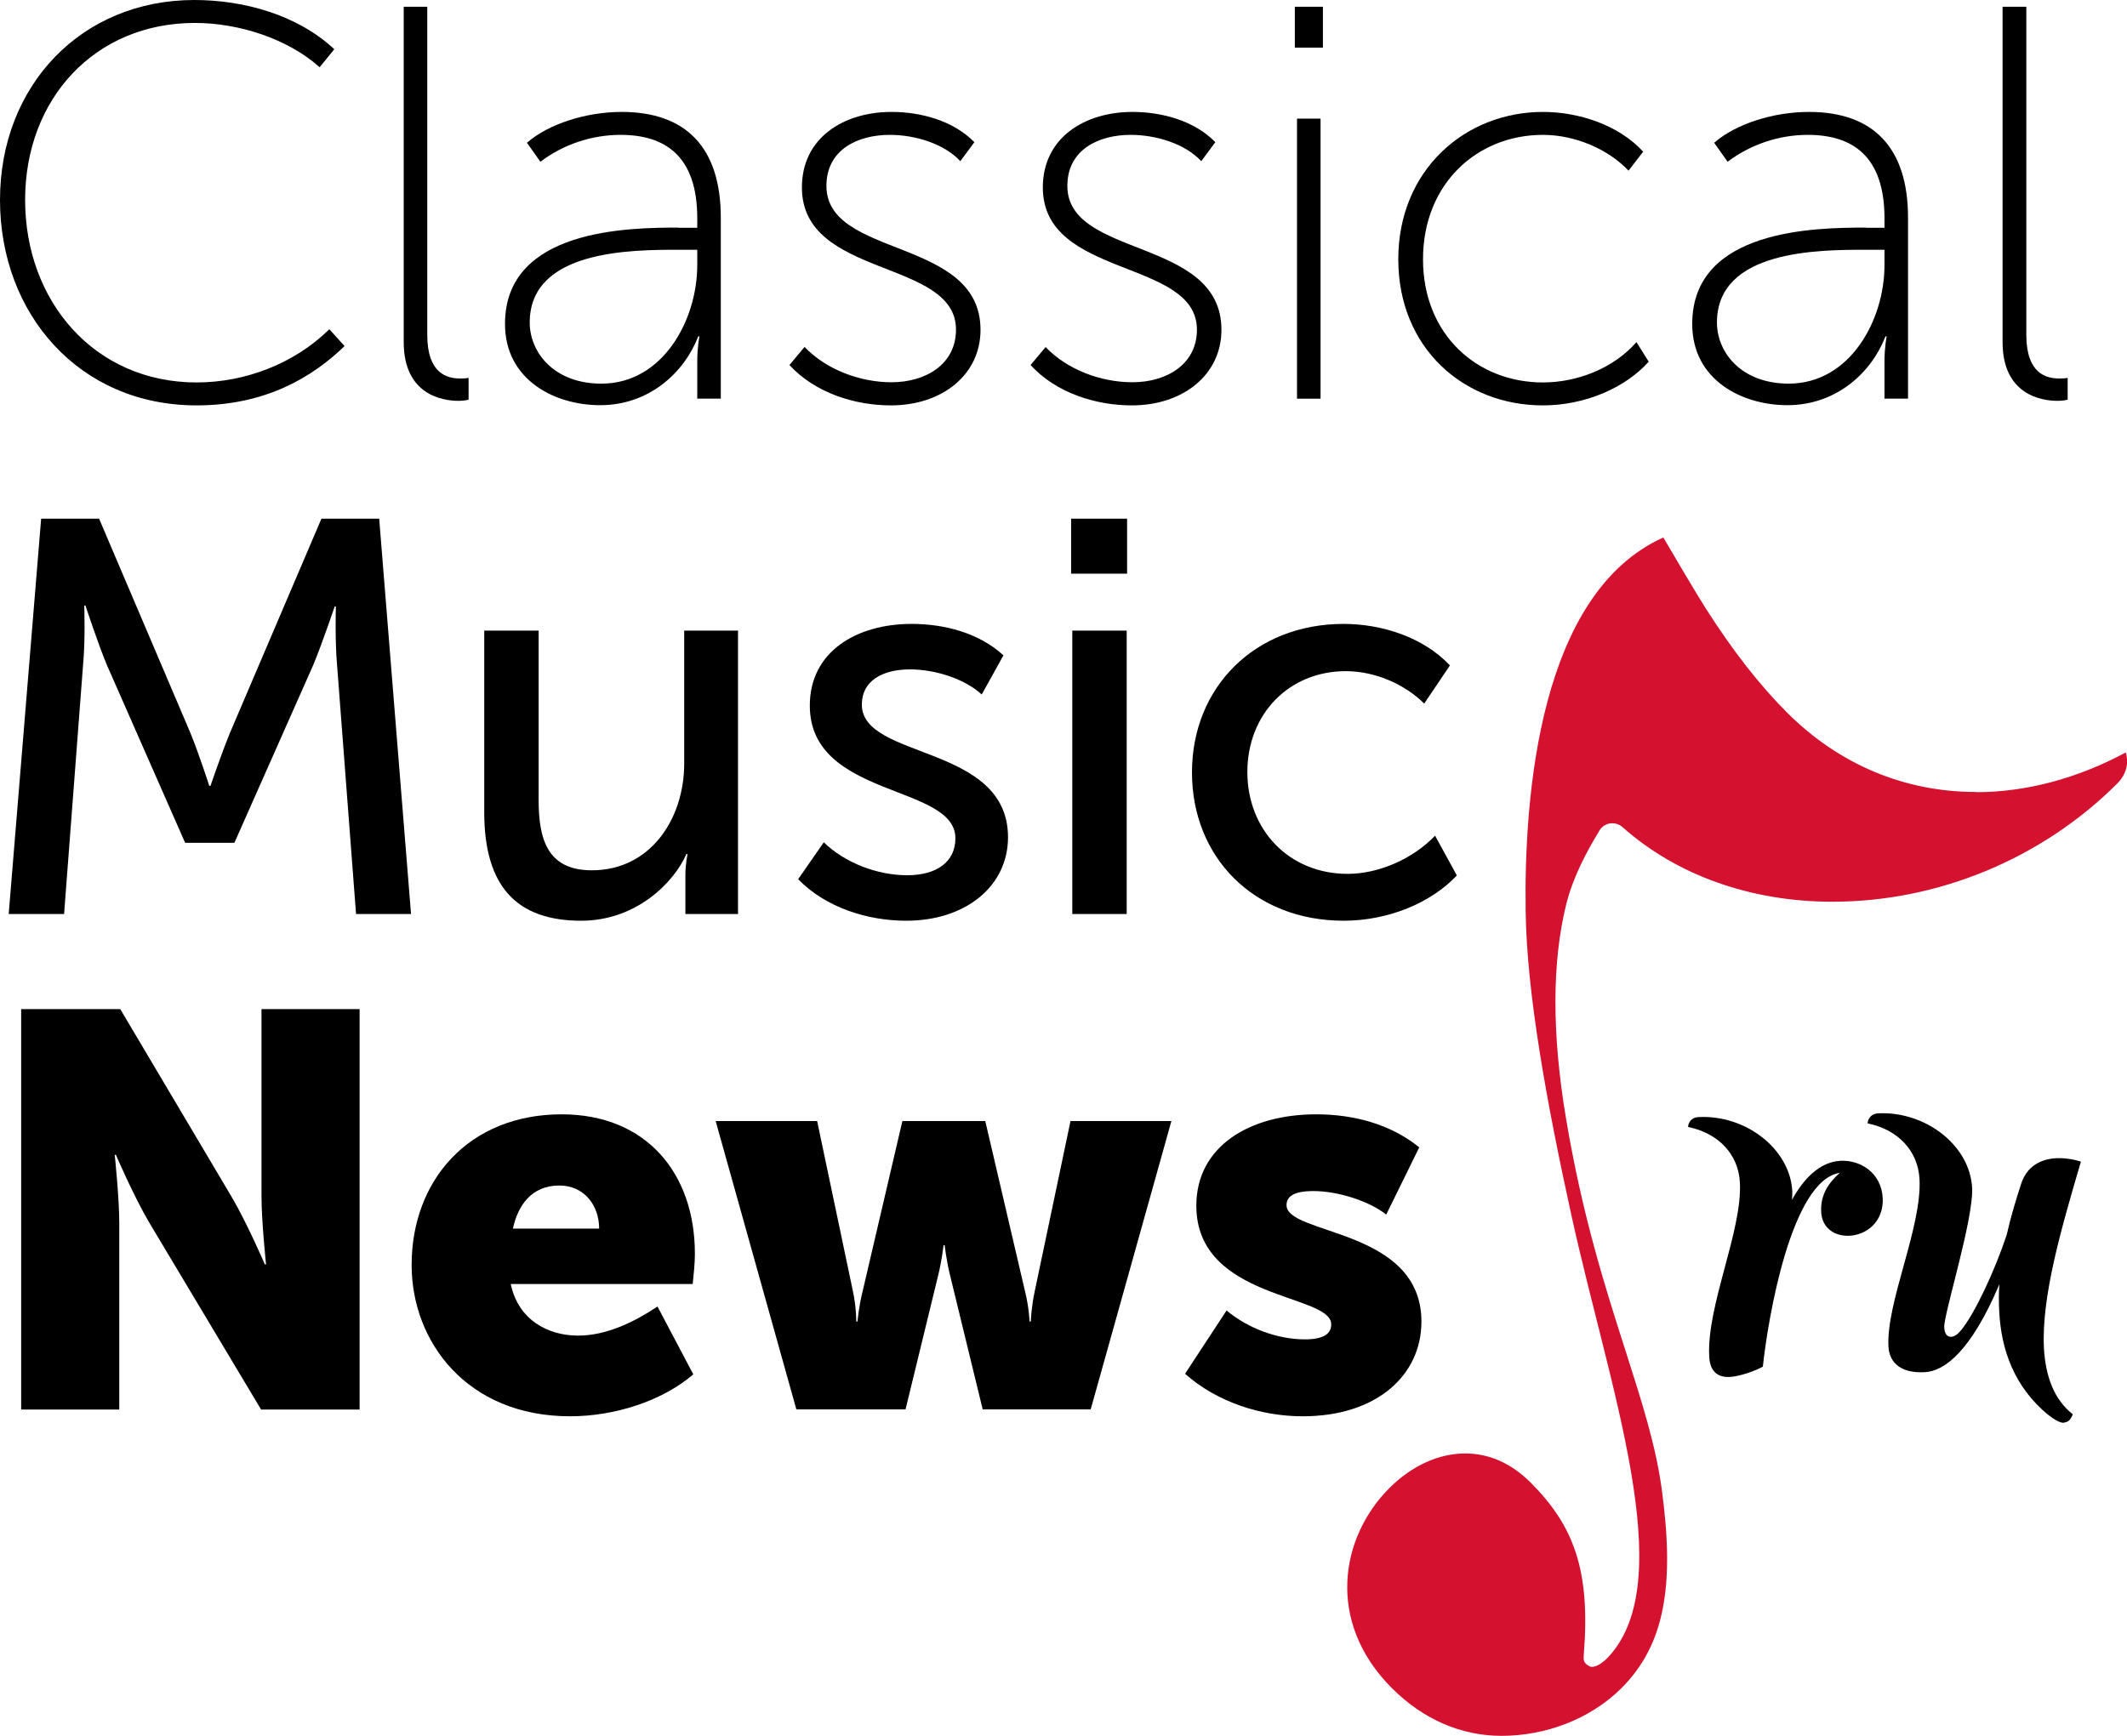
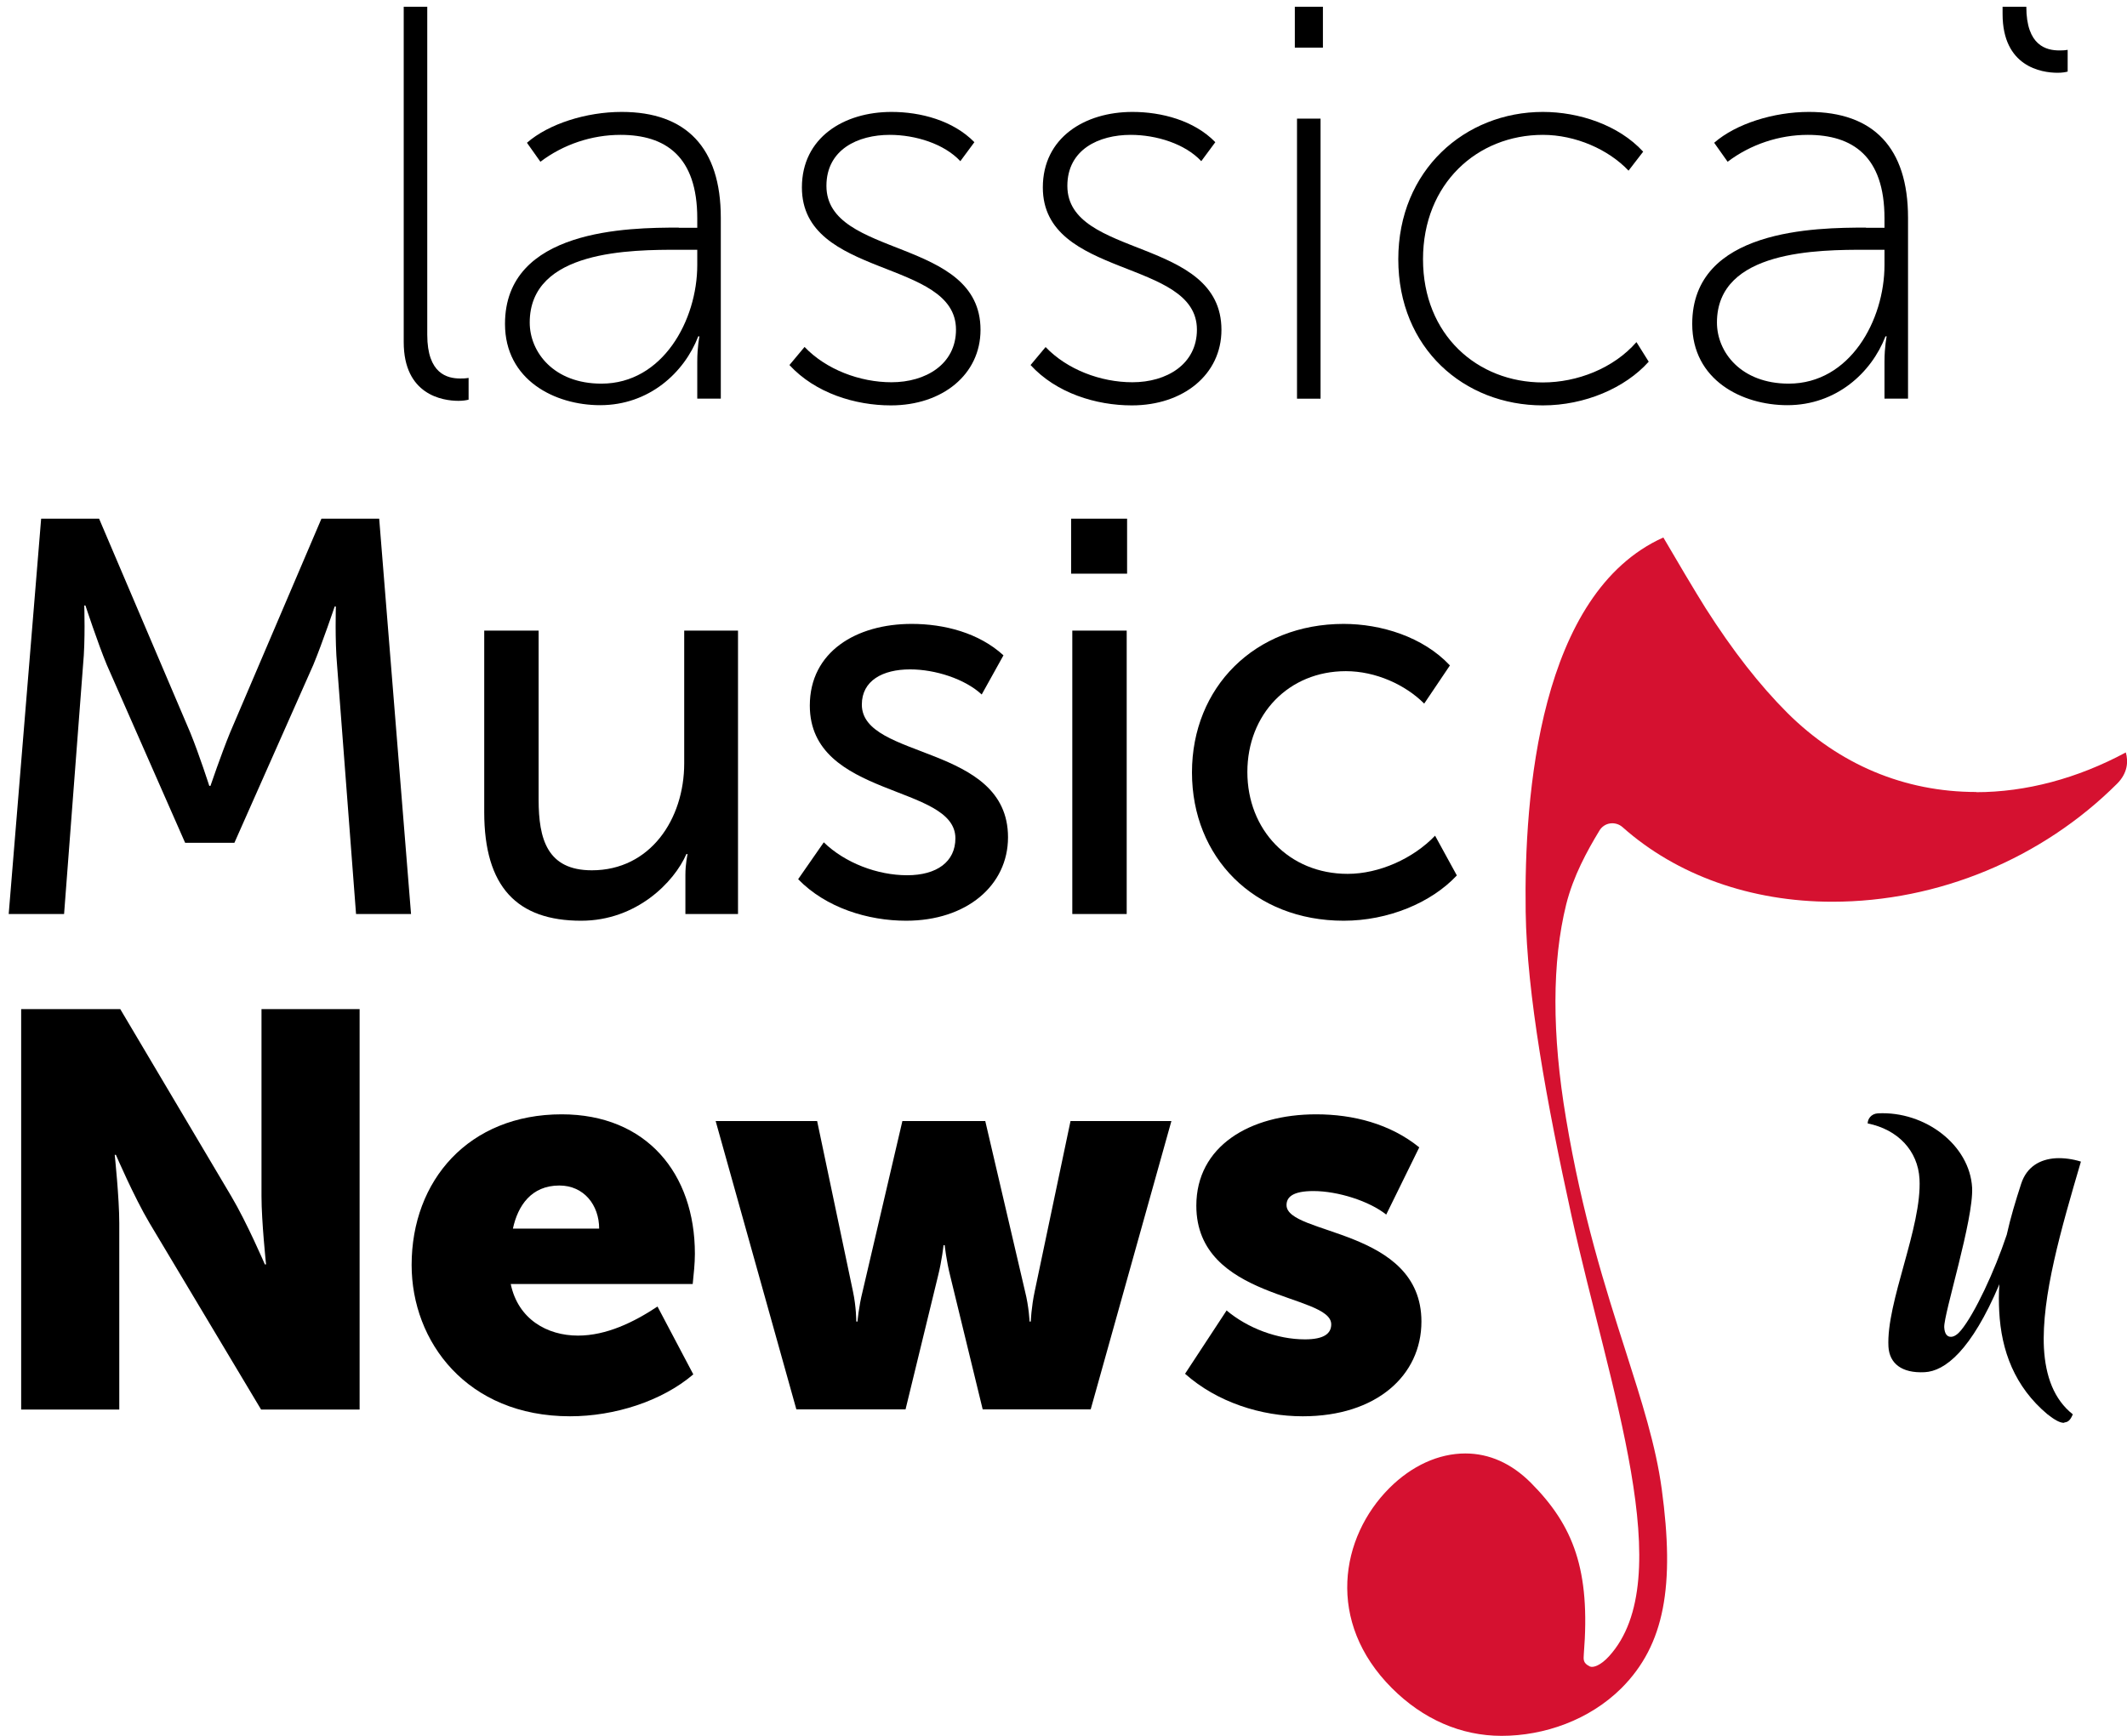
<svg xmlns="http://www.w3.org/2000/svg" id="_Слой_2" data-name=" Слой 2" viewBox="0 0 107.53 87.78">
  <defs>
    <style> .cls-1 { fill: #d51130; } </style>
  </defs>
  <g id="_Слой_1-2" data-name=" Слой 1-2">
    <path class="cls-1" d="M99.91,40.05c-3.63,0-6.93-1.39-9.55-4-1.41-1.41-2.76-3.14-4.13-5.29-.48-.76-1.59-2.63-2.14-3.58-6.25,2.81-7.05,12.99-6.96,18.93,.06,4.15,1.06,9.64,2.32,15.38,1.91,8.7,5.47,18.35,1.89,22.27-.42,.46-.8,.59-.97,.51-.34-.17-.32-.34-.3-.63,.34-4.25-.52-6.49-2.68-8.66-.98-.98-2.1-1.48-3.31-1.48-1.35,0-2.71,.62-3.84,1.75-2.48,2.48-3.23,6.76,.13,10.12,1.57,1.57,3.49,2.41,5.54,2.41,2.16,0,4.44-.8,6.06-2.41,2.2-2.2,2.7-5.2,2.04-10.06-.3-2.22-1.01-4.43-1.83-7-1.03-3.21-2.19-6.85-3.01-11.75-.72-4.28-.71-7.92,.01-10.83,.36-1.43,1.05-2.69,1.68-3.73,.12-.2,.32-.33,.54-.36s.45,.03,.63,.19c2.73,2.43,6.49,3.77,10.6,3.77h0c5.36,0,10.6-2.18,14.4-5.97,.54-.54,.57-1.13,.44-1.58-2.45,1.32-5.06,2.01-7.57,2.01h.01Z" />
    <g>
-       <path d="M9.82,0C12.31,0,15.03,.74,16.9,2.49l-.74,.91c-1.61-1.44-4.08-2.24-6.31-2.24C4.81,1.16,1.27,4.98,1.27,10.11s3.51,9.23,8.67,9.23c2.44,0,4.93-.94,6.71-2.69l.77,.85c-1.64,1.59-4.02,3-7.48,3C3.99,20.5,0,15.86,0,10.11S4.08,0,9.83,0h-.01Z" />
      <path d="M20.41,.34h1.19V16.93c0,1.98,1.02,2.21,1.67,2.21,.11,0,.25,0,.42-.03v1.1c-.11,.03-.28,.06-.51,.06-.82,0-2.77-.31-2.77-2.97,0,0,0-16.96,0-16.96Z" />
      <path d="M34.32,11.52h.93v-.48c0-3.14-1.61-4.22-3.88-4.22-1.45,0-2.89,.48-4.05,1.36l-.68-.96c1.1-.96,3-1.56,4.79-1.56,3.26,0,5.01,1.81,5.01,5.35v9.15h-1.19v-1.87c0-.76,.11-1.28,.11-1.28h-.06c-.71,1.84-2.49,3.48-4.96,3.48-2.29,0-4.81-1.27-4.81-4.11,0-4.81,6.26-4.87,8.78-4.87h0Zm-3.91,7.88c3.09,0,4.84-3.2,4.84-6v-.77h-.91c-2.41,0-7.56,0-7.56,3.68,0,1.5,1.22,3.09,3.62,3.09h.01Z" />
      <path d="M40.68,17.55c1.08,1.13,2.78,1.78,4.39,1.78,1.73,0,3.26-.91,3.26-2.66,0-3.6-7.79-2.58-7.79-7.19,0-2.52,2.12-3.82,4.53-3.82,1.47,0,3.11,.43,4.19,1.53l-.71,.96c-.82-.88-2.27-1.33-3.57-1.33-1.61,0-3.2,.74-3.2,2.58,0,3.68,7.79,2.58,7.79,7.28,0,2.26-1.93,3.82-4.53,3.82-1.81,0-3.82-.62-5.13-2.04l.76-.91h.01Z" />
      <path d="M52.86,17.55c1.08,1.13,2.77,1.78,4.39,1.78,1.73,0,3.26-.91,3.26-2.66,0-3.6-7.79-2.58-7.79-7.19,0-2.52,2.12-3.82,4.53-3.82,1.47,0,3.12,.43,4.19,1.53l-.71,.96c-.82-.88-2.27-1.33-3.57-1.33-1.61,0-3.2,.74-3.2,2.58,0,3.68,7.79,2.58,7.79,7.28,0,2.26-1.93,3.82-4.53,3.82-1.81,0-3.82-.62-5.12-2.04,0,0,.76-.91,.76-.91Z" />
      <path d="M65.46,.34h1.42V2.41h-1.42V.34Zm.11,5.66h1.19v14.16h-1.19V6Z" />
      <path d="M78,5.66c1.81,0,3.82,.65,5.07,2.01l-.74,.96c-1.02-1.08-2.69-1.81-4.33-1.81-3.31,0-6.06,2.46-6.06,6.29s2.75,6.23,6.06,6.23c1.73,0,3.57-.71,4.73-2.04l.62,.99c-1.19,1.33-3.23,2.21-5.35,2.21-3.99,0-7.31-2.89-7.31-7.39s3.37-7.45,7.31-7.45Z" />
      <path d="M94.34,11.52h.93v-.48c0-3.14-1.61-4.22-3.88-4.22-1.44,0-2.89,.48-4.05,1.36l-.68-.96c1.1-.96,3-1.56,4.79-1.56,3.26,0,5.01,1.81,5.01,5.35v9.15h-1.19v-1.87c0-.76,.11-1.28,.11-1.28h-.06c-.71,1.84-2.49,3.48-4.96,3.48-2.29,0-4.81-1.27-4.81-4.11,0-4.81,6.26-4.87,8.78-4.87h0Zm-3.91,7.88c3.09,0,4.84-3.2,4.84-6v-.77h-.91c-2.41,0-7.56,0-7.56,3.68,0,1.5,1.22,3.09,3.63,3.09Z" />
-       <path d="M101.25,.34h1.19V16.93c0,1.98,1.02,2.21,1.67,2.21,.11,0,.26,0,.42-.03v1.1c-.11,.03-.28,.06-.51,.06-.82,0-2.78-.31-2.78-2.97V.34h.01Z" />
+       <path d="M101.25,.34h1.19c0,1.98,1.02,2.21,1.67,2.21,.11,0,.26,0,.42-.03v1.1c-.11,.03-.28,.06-.51,.06-.82,0-2.78-.31-2.78-2.97V.34h.01Z" />
      <path d="M2.09,26.23h2.92l4.61,10.82c.45,1.1,.96,2.69,.96,2.69h.06s.54-1.59,.99-2.69l4.62-10.82h2.92l1.61,19.99h-2.78l-.96-12.6c-.11-1.22-.06-2.95-.06-2.95h-.06s-.62,1.84-1.08,2.95l-3.99,9h-2.49l-3.96-9c-.45-1.08-1.08-3-1.08-3h-.06s.06,1.78-.06,3l-.96,12.6H.44l1.64-19.99h.01Z" />
      <path d="M24.48,31.89h2.75v8.55c0,1.98,.43,3.57,2.69,3.57,2.95,0,4.67-2.58,4.67-5.41v-6.71h2.72v14.33h-2.66v-1.98c0-.57,.11-1.05,.11-1.05h-.06c-.62,1.42-2.52,3.37-5.32,3.37-3.23,0-4.9-1.7-4.9-5.49,0,0,0-9.18,0-9.18Z" />
      <path d="M41.64,42.59c1.08,1.05,2.72,1.67,4.22,1.67s2.44-.68,2.44-1.87c0-2.75-7.36-2.01-7.36-6.71,0-2.72,2.35-4.13,5.15-4.13,1.64,0,3.4,.45,4.64,1.59l-1.1,1.98c-.85-.79-2.35-1.27-3.62-1.27-1.39,0-2.44,.57-2.44,1.78,0,2.8,7.39,1.98,7.39,6.71,0,2.44-2.1,4.22-5.15,4.22-1.93,0-4.05-.65-5.46-2.1l1.3-1.87h-.01Z" />
      <path d="M54.15,26.23h2.83v2.78h-2.83v-2.78Zm.06,5.66h2.75v14.33h-2.75s0-14.33,0-14.33Z" />
      <path d="M67.92,31.55c1.9,0,4.02,.65,5.38,2.1l-1.3,1.93c-.96-.96-2.46-1.64-3.96-1.64-2.89,0-4.98,2.18-4.98,5.1s2.1,5.15,5.07,5.15c1.59,0,3.31-.77,4.42-1.93l1.1,2.01c-1.3,1.39-3.48,2.29-5.72,2.29-4.53,0-7.67-3.2-7.67-7.5s3.17-7.51,7.67-7.51h0Z" />
      <path d="M1.07,51.03H6.08l5.61,9.46c.79,1.33,1.7,3.45,1.7,3.45h.06s-.23-2.18-.23-3.45v-9.46h4.96v20.25h-4.98l-5.64-9.43c-.79-1.33-1.7-3.45-1.7-3.45h-.06s.23,2.18,.23,3.45v9.43H1.07v-20.25Z" />
      <path d="M28.39,56.35c4.3,0,6.74,3,6.74,7.05,0,.51-.06,1.02-.11,1.53h-9.2c.37,1.78,1.84,2.61,3.4,2.61,1.44,0,2.83-.68,4.02-1.47l1.81,3.43c-1.59,1.36-3.99,2.12-6.23,2.12-5.21,0-8.01-3.77-8.01-7.65,0-4.28,2.89-7.62,7.59-7.62h0Zm1.9,5.78c0-1.19-.77-2.18-2.01-2.18-1.42,0-2.1,1.02-2.35,2.18,0,0,4.36,0,4.36,0Z" />
      <path d="M36.15,56.69h5.16l1.81,8.61c.17,.79,.17,1.53,.17,1.53h.06s.06-.74,.26-1.53l2.01-8.61h4.19l2.01,8.61c.2,.79,.23,1.53,.23,1.53h.06s.03-.74,.2-1.53l1.81-8.61h5.1l-4.08,14.58h-5.46l-1.64-6.74c-.2-.79-.28-1.56-.28-1.56h-.06s-.08,.77-.28,1.56l-1.64,6.74h-5.52l-4.08-14.58h-.03Z" />
      <path d="M62,66.26c1.08,.91,2.58,1.47,3.97,1.47,.99,0,1.33-.31,1.33-.76,0-1.56-6.82-1.22-6.82-6,0-3,2.69-4.62,6.06-4.62,1.87,0,3.74,.48,5.21,1.67l-1.67,3.4c-.85-.68-2.44-1.19-3.68-1.19-1.05,0-1.36,.31-1.36,.71,0,1.53,6.82,1.16,6.82,5.89,0,2.72-2.27,4.79-6,4.79-2.1,0-4.33-.71-5.95-2.15l2.1-3.2h-.01Z" />
    </g>
-     <path d="M90.58,60.7c.57-1.05,1.39-1.94,2.46-2,1.02-.05,2.07,.61,2.14,1.88,.06,1.21-.83,1.87-1.68,1.91-.71,.04-1.39-.36-1.43-1.2-.05-.89,.4-1.5,.94-1.98-2.45,.37-3.63,7.35-3.89,9.8-.38,.21-1.15,.49-1.66,.52-.56,.03-1.01-.21-1.05-1.03-.14-2.57,1.68-6.36,1.55-8.8-.07-1.43-1.09-2.5-2.62-2.81,.01-.22,.17-.49,.52-.5,2.38-.13,4.64,1.6,4.75,3.76,0,.13,0,.28-.02,.46h0Z" />
    <path d="M104.36,71.95c-.22,.01-.49-.15-.85-.43-1.66-1.39-2.34-3.22-2.44-5.21-.02-.43-.03-.89,.01-1.37-1.43,3.37-2.76,4.4-3.78,4.45-1.17,.06-1.78-.45-1.83-1.29-.12-2.25,1.7-6.04,1.57-8.48-.08-1.43-1.09-2.5-2.62-2.81,0-.22,.17-.49,.52-.51,2.38-.12,4.64,1.6,4.76,3.76,.08,1.6-1.44,6.39-1.41,7.06,.02,.35,.16,.49,.35,.48,.15,0,.34-.13,.5-.33,.69-.84,1.69-2.97,2.31-4.83,.19-.86,.45-1.72,.73-2.58,.28-.86,.95-1.24,1.75-1.29,.41-.02,.85,.04,1.27,.17-.99,3.37-2,6.83-1.87,9.43,.08,1.43,.51,2.6,1.46,3.35-.12,.29-.24,.4-.43,.41v.02Z" />
  </g>
</svg>